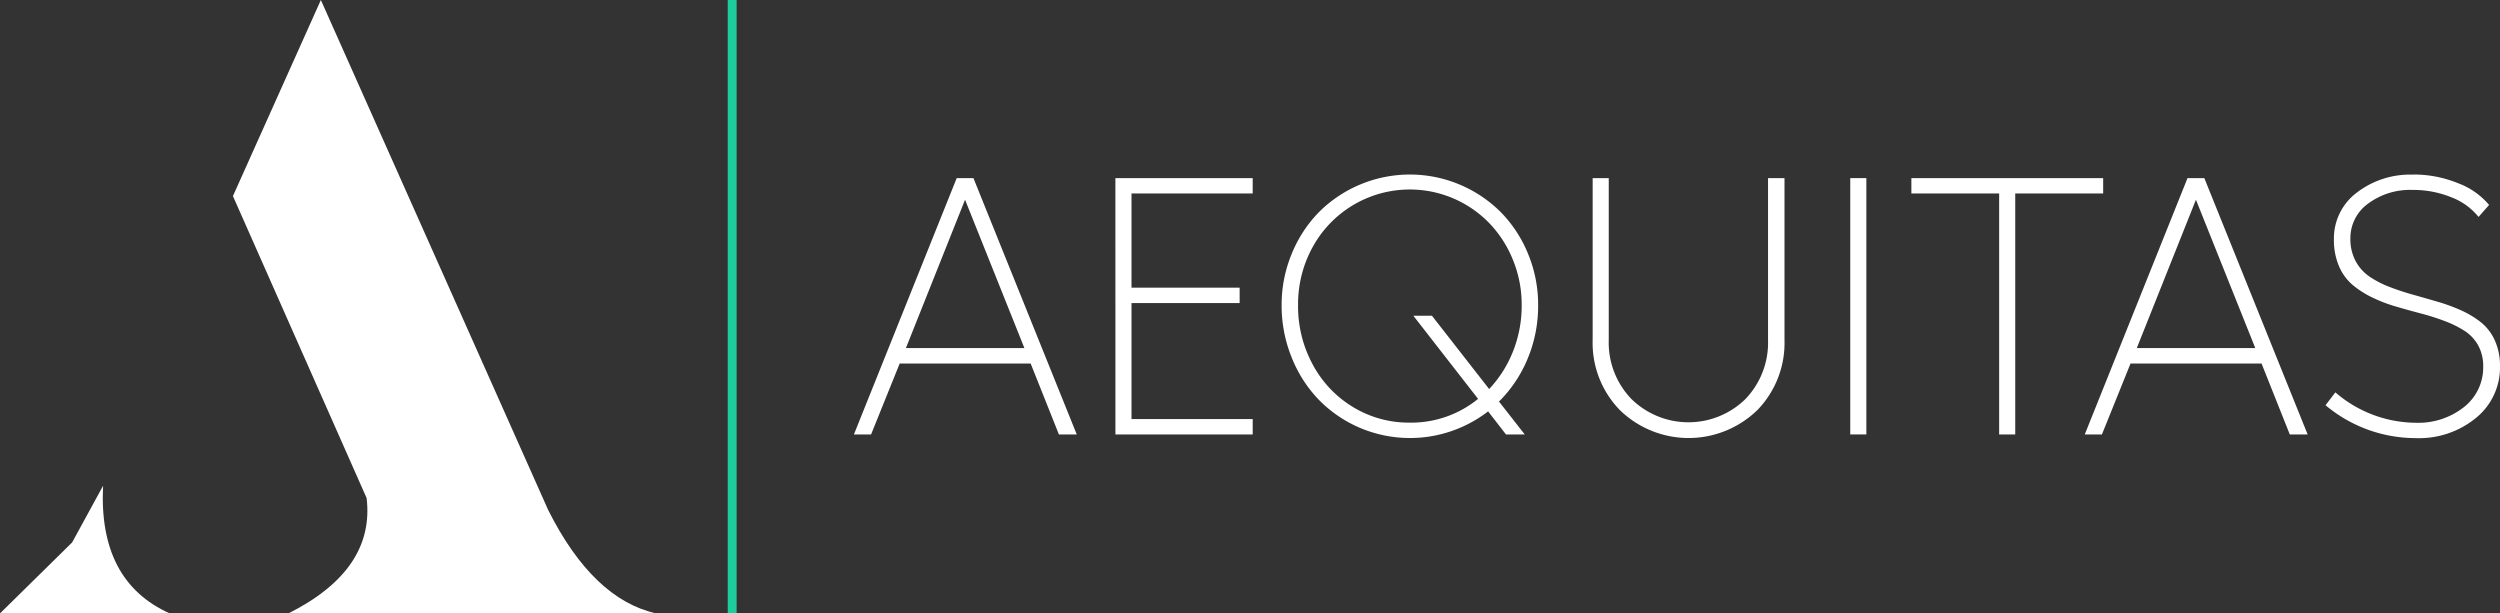
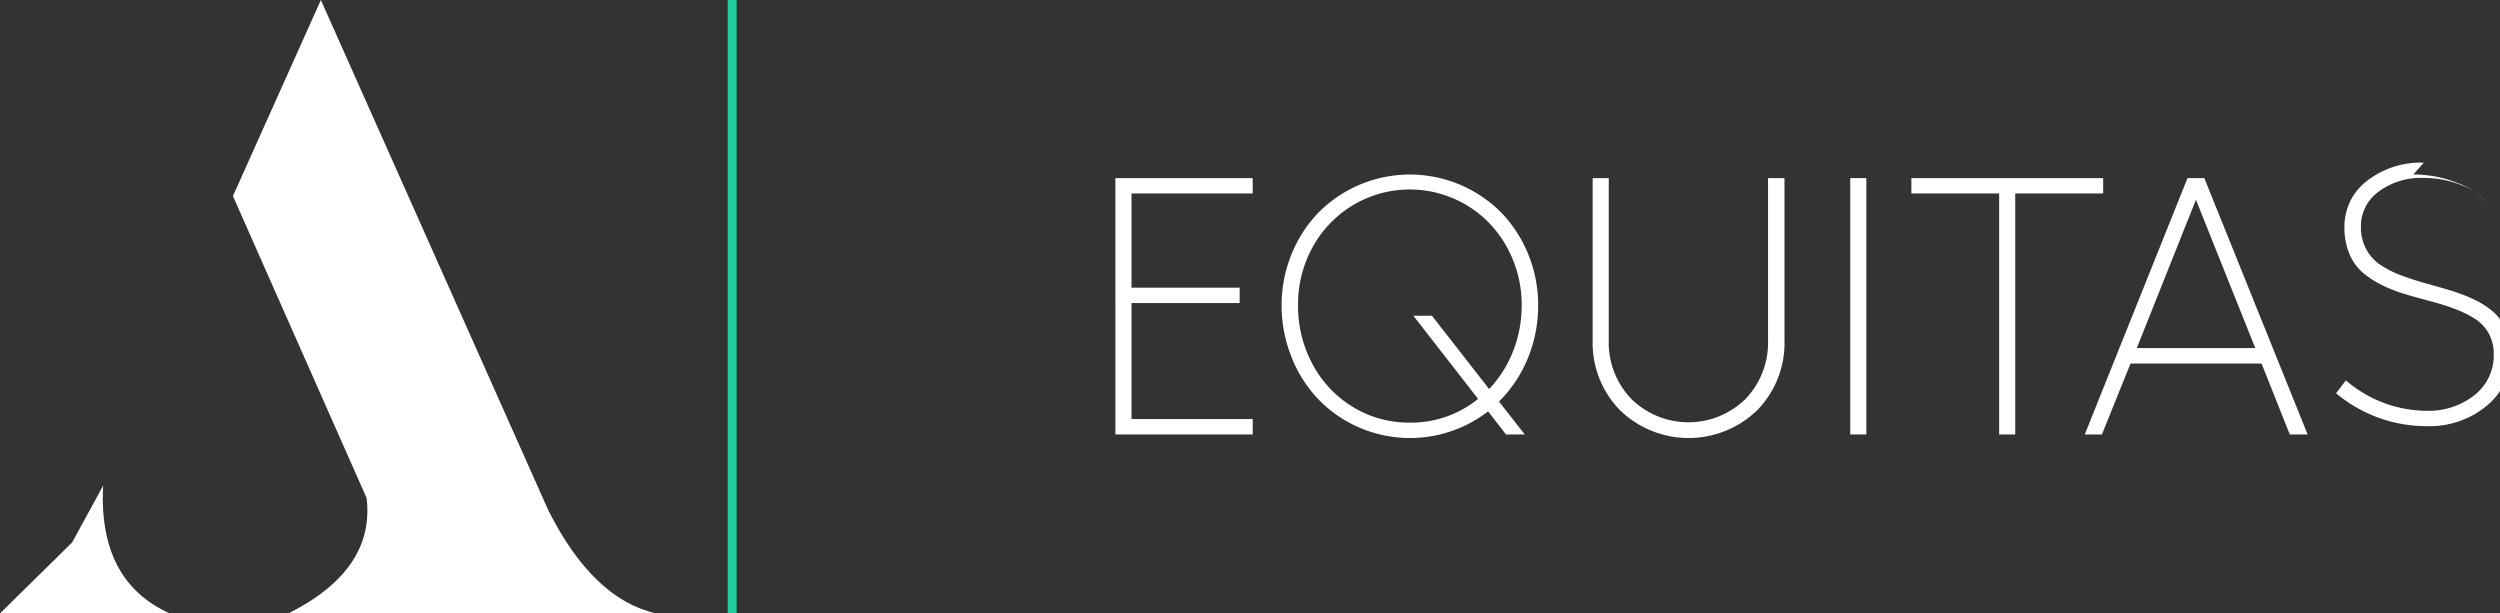
<svg xmlns="http://www.w3.org/2000/svg" width="176.273" height="43.251" viewBox="0 0 176.273 43.251">
  <rect x="0" y="0" width="176.273" height="43.251" fill="#333333" stroke="none" />
  <defs>
    <clipPath id="clip-path">
      <rect id="Rectangle_87" data-name="Rectangle 87" width="176.273" height="43.251" fill="#fff" />
    </clipPath>
  </defs>
  <g id="Group_79" data-name="Group 79" transform="translate(0 0)">
    <g id="Group_78" data-name="Group 78" transform="translate(0 0)" clip-path="url(#clip-path)">
      <path id="Path_213" data-name="Path 213" d="M68.9,43.25q-4.45-1-7.608-7.286L45.262,0l-6.2,13.825,9.426,21.292q.606,5.056-5.51,8.132Z" transform="translate(-22.638 0)" fill="#fff" />
      <path id="Path_214" data-name="Path 214" d="M5.086,85.444,0,90.449H11.968c-3.371-1.513-4.925-4.521-4.7-9Z" transform="translate(0 -47.198)" fill="#fff" />
      <rect id="Rectangle_85" data-name="Rectangle 85" width="0.626" height="43.251" transform="translate(51.312)" fill="#1dce9c" />
-       <path id="Path_215" data-name="Path 215" d="M157.627,47.938l-1.992-5H146.4l-2.017,5h-1.21l7.247-18.074H151.6l7.285,18.074ZM146.838,41.85h8.356l-4.185-10.461Z" transform="translate(-82.964 -17.306)" fill="#fff" />
      <path id="Path_216" data-name="Path 216" d="M187.019,29.864h9.68v1.084h-8.545V37.59h7.625v1.084h-7.625v8.18H196.7v1.084h-9.68Z" transform="translate(-108.373 -17.305)" fill="#fff" />
      <path id="Path_217" data-name="Path 217" d="M232.979,38.477a9.67,9.67,0,0,1-.731,3.75,9.208,9.208,0,0,1-2.029,3.044l1.815,2.319h-1.323l-1.26-1.626a9.022,9.022,0,0,1-9.069,1.147,8.949,8.949,0,0,1-2.873-1.972,9.188,9.188,0,0,1-1.91-2.981,9.7,9.7,0,0,1-.706-3.68,9.361,9.361,0,0,1,.706-3.611,9.12,9.12,0,0,1,1.91-2.937,9.075,9.075,0,0,1,12.849,0,9.073,9.073,0,0,1,1.915,2.937,9.362,9.362,0,0,1,.706,3.611m-9.062,8.28a7.468,7.468,0,0,0,4.827-1.676l-4.563-5.861h1.311l4.033,5.168a8.314,8.314,0,0,0,1.689-2.672,8.7,8.7,0,0,0,.605-3.239,8.349,8.349,0,0,0-.618-3.2,8.072,8.072,0,0,0-1.67-2.59,7.807,7.807,0,0,0-12.439,1.67,8.33,8.33,0,0,0-1.04,4.115,8.6,8.6,0,0,0,1.04,4.2,7.779,7.779,0,0,0,2.848,2.994,7.558,7.558,0,0,0,3.976,1.09" transform="translate(-124.526 -16.958)" fill="#fff" />
      <path id="Path_218" data-name="Path 218" d="M278.65,46.224a6.948,6.948,0,0,1-9.686,0,6.782,6.782,0,0,1-1.922-4.941V29.864h1.135V41.283a5.722,5.722,0,0,0,1.595,4.153,5.744,5.744,0,0,0,8.048,0,5.737,5.737,0,0,0,1.588-4.153V29.864h1.16V41.283a6.791,6.791,0,0,1-1.916,4.941" transform="translate(-154.745 -17.306)" fill="#fff" />
      <rect id="Rectangle_86" data-name="Rectangle 86" width="1.135" height="18.074" transform="translate(130.46 12.558)" fill="#fff" />
      <path id="Path_219" data-name="Path 219" d="M334.006,29.864v1.084h-6.2V47.937h-1.135V30.948h-6.188V29.864Z" transform="translate(-185.713 -17.305)" fill="#fff" />
      <path id="Path_220" data-name="Path 220" d="M364.011,47.938l-1.991-5h-9.238l-2.017,5h-1.21L356.8,29.864h1.185l7.285,18.074ZM353.223,41.85h8.356l-4.185-10.461Z" transform="translate(-202.56 -17.306)" fill="#fff" />
-       <path id="Path_221" data-name="Path 221" d="M396.114,29.264a8.228,8.228,0,0,1,3.126.6,5.263,5.263,0,0,1,2.218,1.544l-.743.845a4.529,4.529,0,0,0-1.922-1.386,7.091,7.091,0,0,0-2.729-.517,4.952,4.952,0,0,0-3.145.971,2.993,2.993,0,0,0-1.241,2.458,3.282,3.282,0,0,0,.36,1.569,3.056,3.056,0,0,0,.97,1.1,6.8,6.8,0,0,0,1.405.731q.794.308,1.669.554t1.746.5a12.414,12.414,0,0,1,1.664.611,6.532,6.532,0,0,1,1.406.851,3.444,3.444,0,0,1,.97,1.279,4.343,4.343,0,0,1,.359,1.821,4.574,4.574,0,0,1-1.67,3.611,6.327,6.327,0,0,1-4.292,1.443,9.894,9.894,0,0,1-6.339-2.319l.693-.907a8.754,8.754,0,0,0,5.646,2.143,5.193,5.193,0,0,0,3.435-1.115,3.546,3.546,0,0,0,1.342-2.854,2.991,2.991,0,0,0-.359-1.494,2.881,2.881,0,0,0-.971-1.027,7.484,7.484,0,0,0-1.4-.687q-.788-.3-1.664-.529t-1.746-.485a10.7,10.7,0,0,1-1.657-.63,6.678,6.678,0,0,1-1.4-.889,3.552,3.552,0,0,1-.97-1.329,4.674,4.674,0,0,1-.359-1.891,4.033,4.033,0,0,1,1.588-3.277,6.161,6.161,0,0,1,4.008-1.286" transform="translate(-225.954 -16.958)" fill="#fff" />
+       <path id="Path_221" data-name="Path 221" d="M396.114,29.264a8.228,8.228,0,0,1,3.126.6,5.263,5.263,0,0,1,2.218,1.544a4.529,4.529,0,0,0-1.922-1.386,7.091,7.091,0,0,0-2.729-.517,4.952,4.952,0,0,0-3.145.971,2.993,2.993,0,0,0-1.241,2.458,3.282,3.282,0,0,0,.36,1.569,3.056,3.056,0,0,0,.97,1.1,6.8,6.8,0,0,0,1.405.731q.794.308,1.669.554t1.746.5a12.414,12.414,0,0,1,1.664.611,6.532,6.532,0,0,1,1.406.851,3.444,3.444,0,0,1,.97,1.279,4.343,4.343,0,0,1,.359,1.821,4.574,4.574,0,0,1-1.67,3.611,6.327,6.327,0,0,1-4.292,1.443,9.894,9.894,0,0,1-6.339-2.319l.693-.907a8.754,8.754,0,0,0,5.646,2.143,5.193,5.193,0,0,0,3.435-1.115,3.546,3.546,0,0,0,1.342-2.854,2.991,2.991,0,0,0-.359-1.494,2.881,2.881,0,0,0-.971-1.027,7.484,7.484,0,0,0-1.4-.687q-.788-.3-1.664-.529t-1.746-.485a10.7,10.7,0,0,1-1.657-.63,6.678,6.678,0,0,1-1.4-.889,3.552,3.552,0,0,1-.97-1.329,4.674,4.674,0,0,1-.359-1.891,4.033,4.033,0,0,1,1.588-3.277,6.161,6.161,0,0,1,4.008-1.286" transform="translate(-225.954 -16.958)" fill="#fff" />
    </g>
  </g>
</svg>